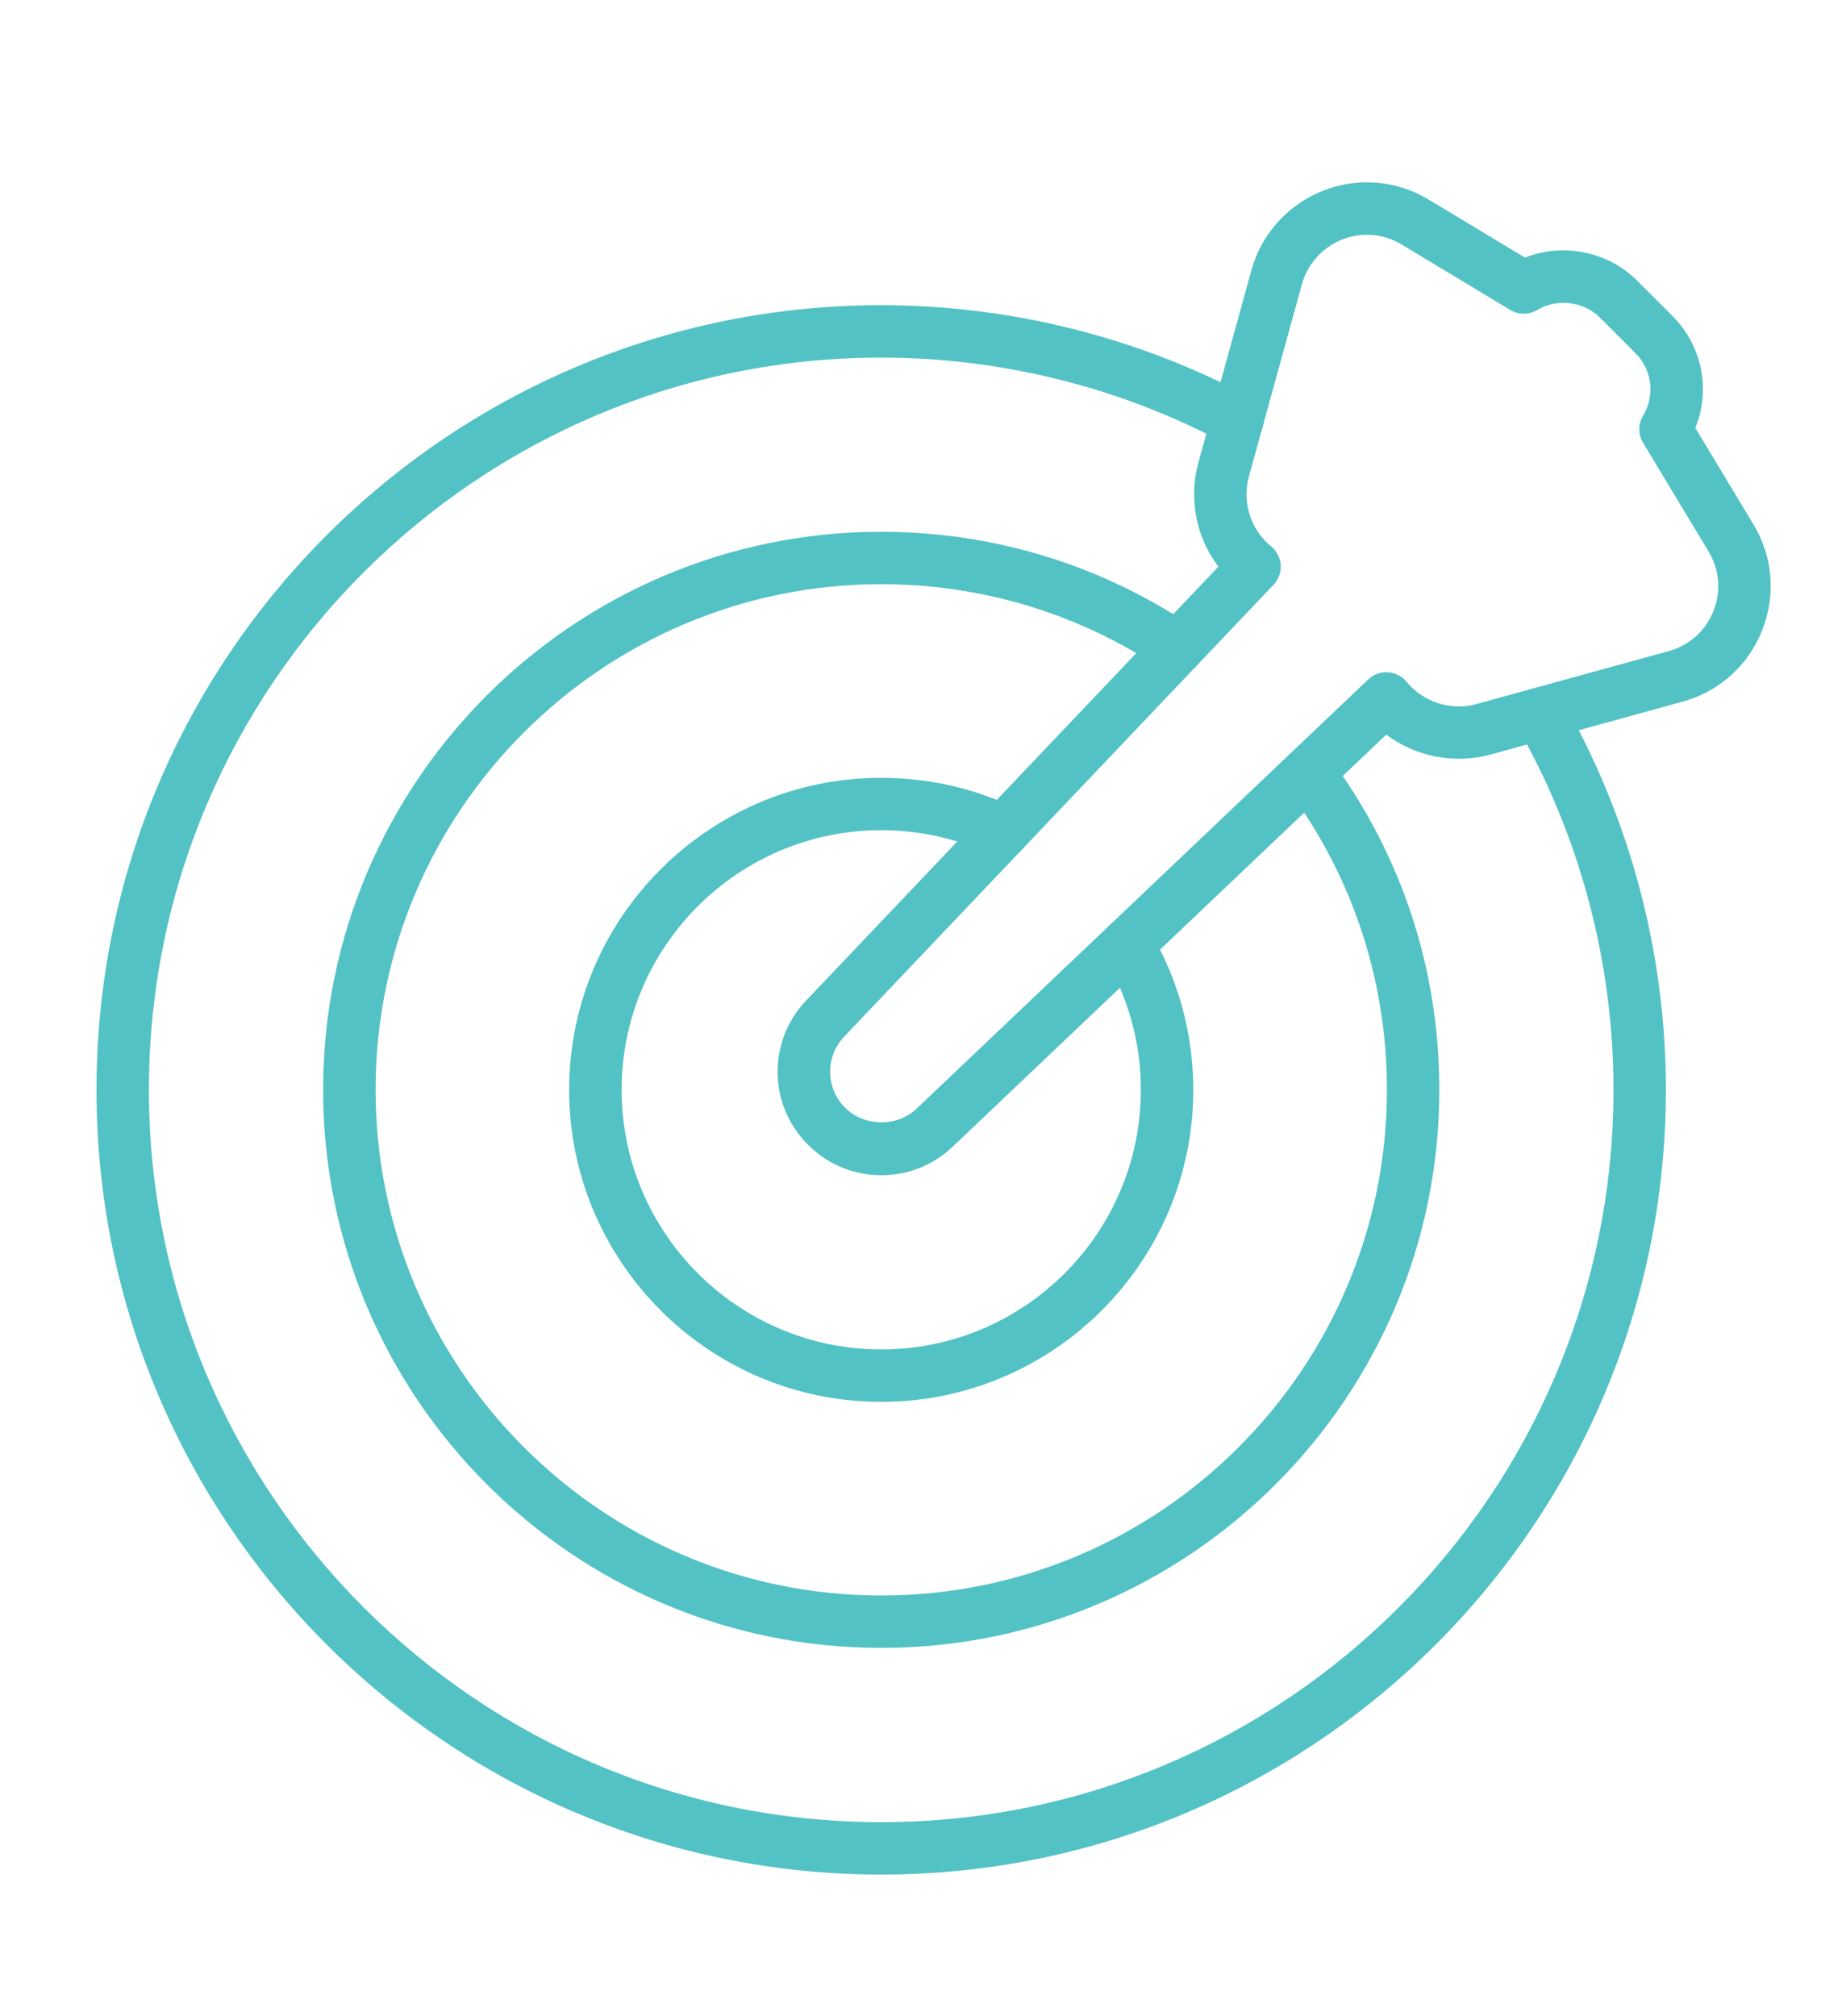
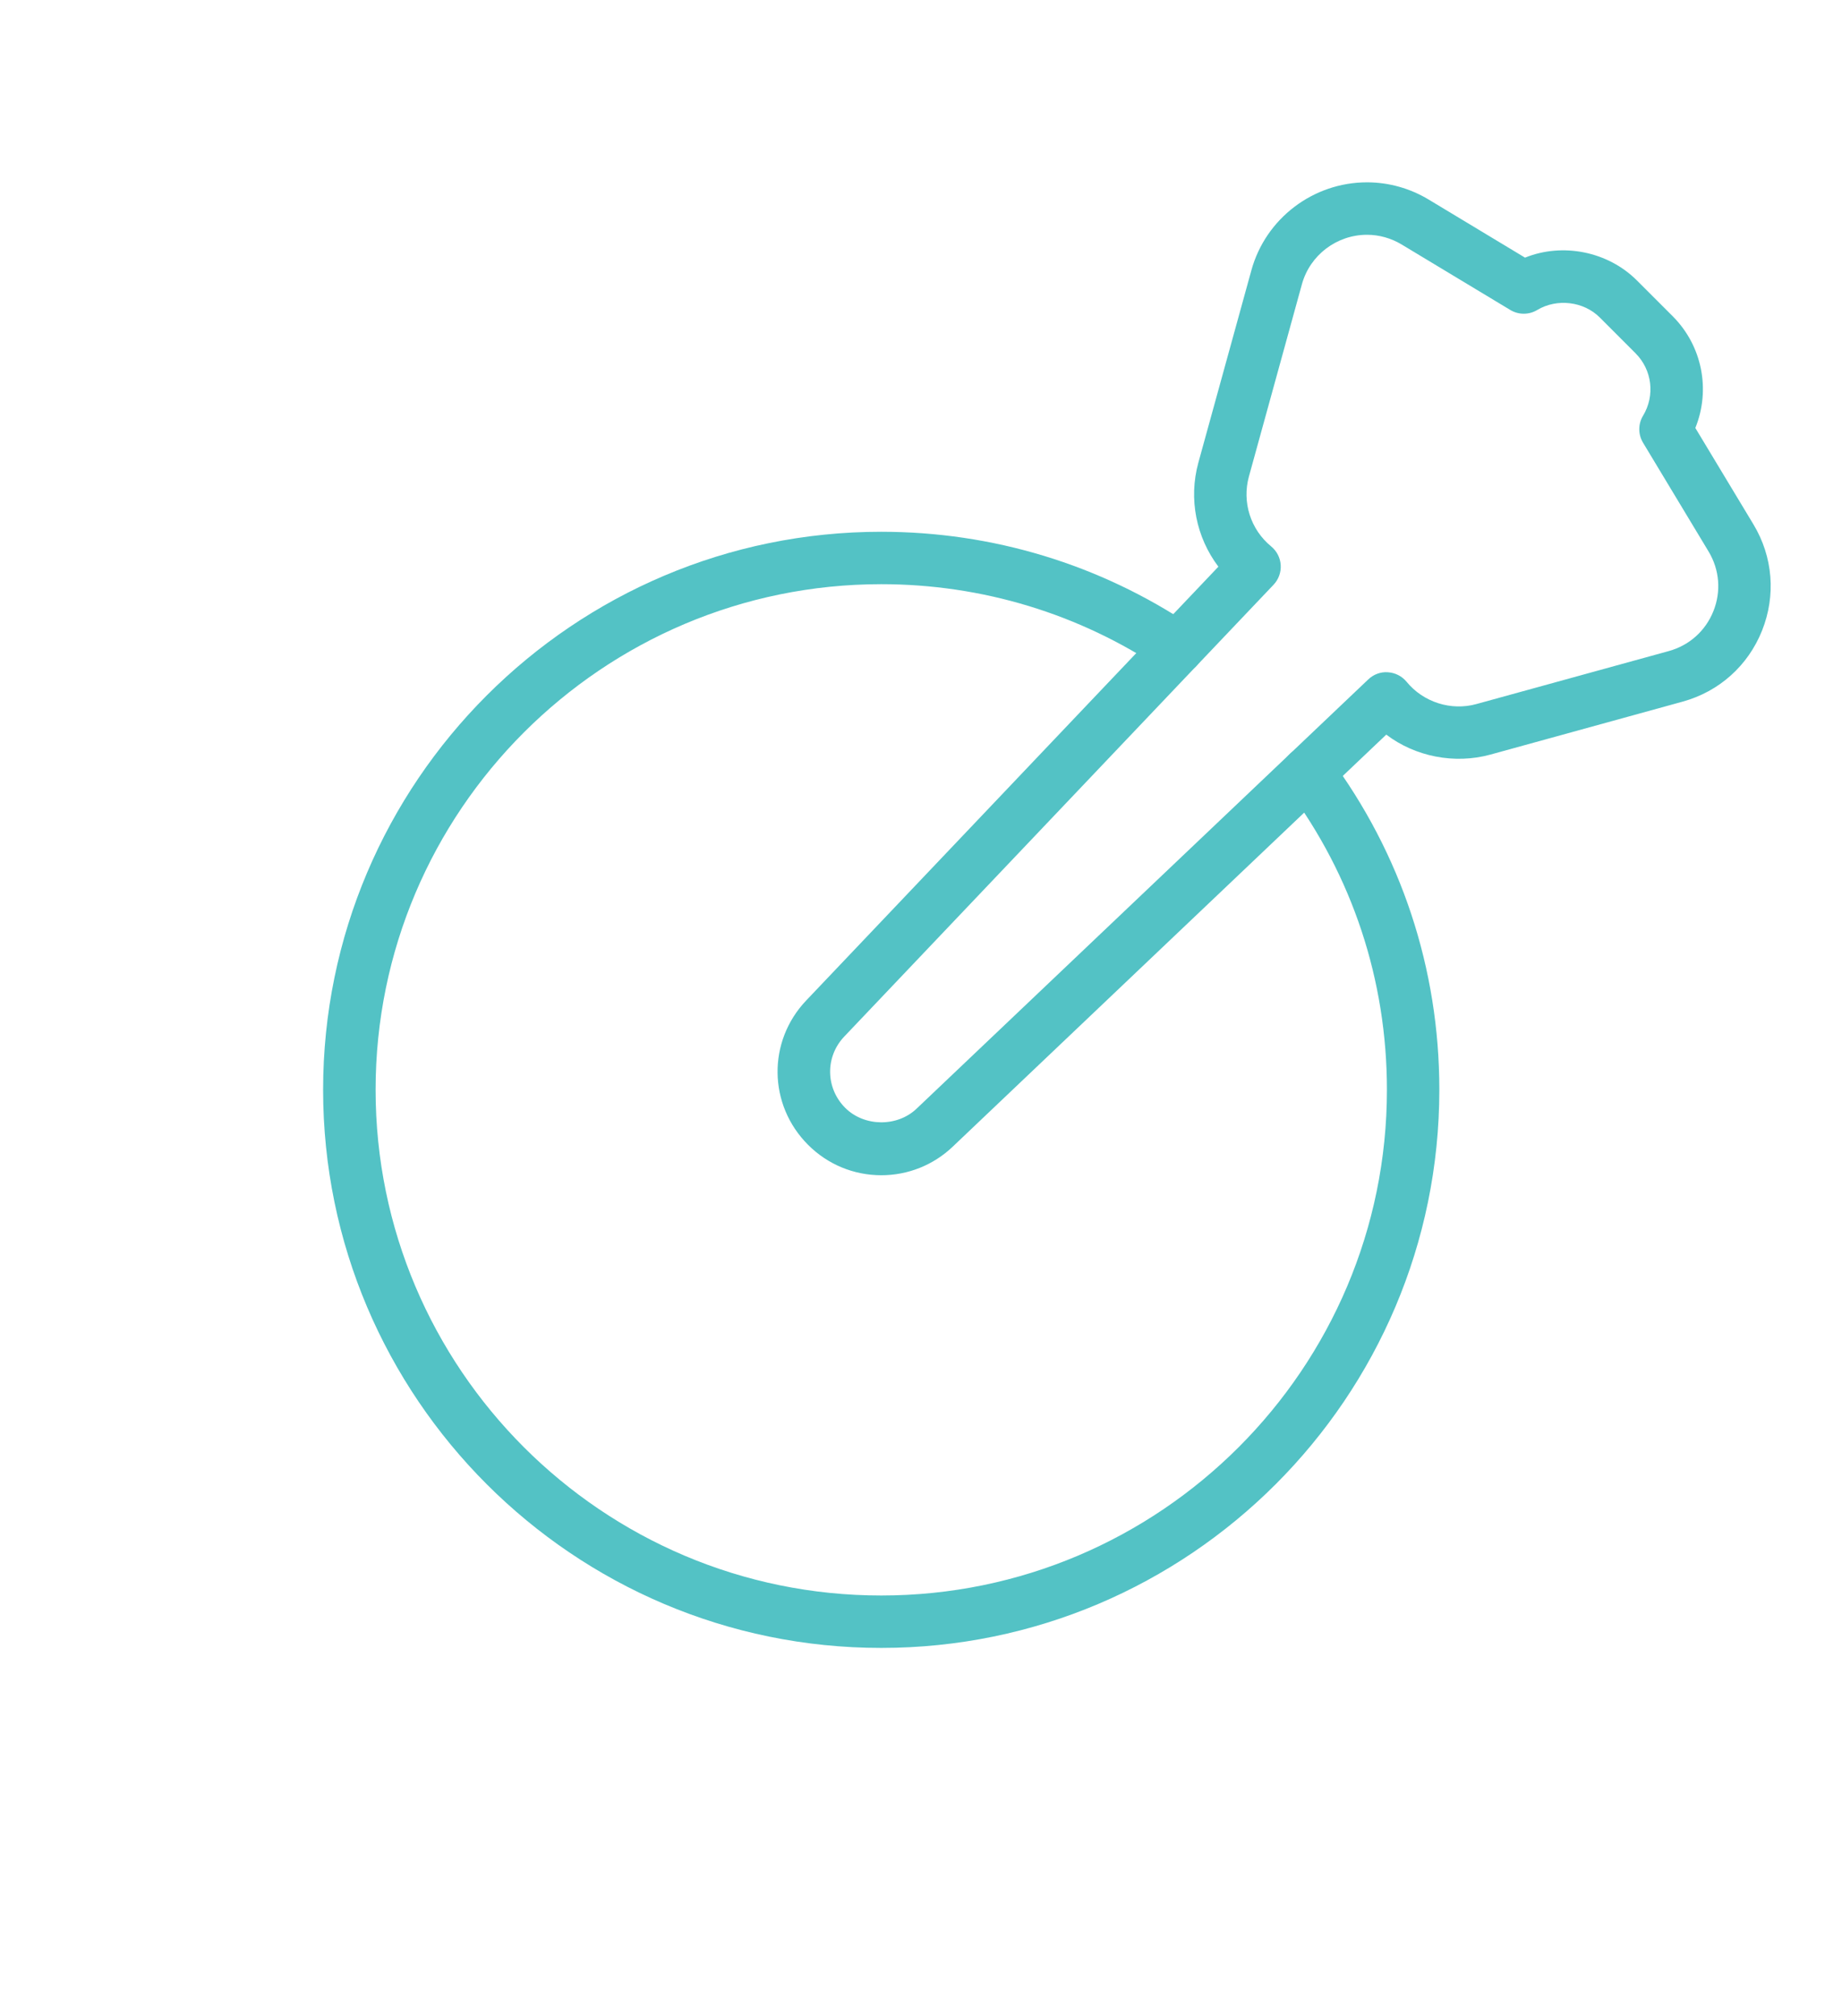
<svg xmlns="http://www.w3.org/2000/svg" version="1.1" x="0px" y="0px" width="53px" height="58px" viewBox="0 0 53 58" enable-background="new 0 0 53 58" xml:space="preserve">
  <g id="grilla" display="none">
</g>
  <g id="Layer_2">
    <g>
      <g>
        <g>
          <g>
            <g>
-               <path fill="#53C2C5" d="M25.355,53.934c-12.45,0-22.579-10.128-22.579-22.578c0-12.448,10.129-22.575,22.579-22.575        c3.697,0,7.363,0.913,10.602,2.641c0.368,0.196,0.507,0.653,0.311,1.021c-0.196,0.367-0.655,0.505-1.021,0.311        c-3.021-1.612-6.441-2.465-9.892-2.465c-11.618,0-21.07,9.451-21.07,21.067c0,11.618,9.452,21.07,21.07,21.07        s21.07-9.452,21.07-21.07c0-3.667-0.958-7.278-2.769-10.444c-0.207-0.362-0.082-0.823,0.28-1.029        c0.36-0.209,0.822-0.082,1.029,0.279c1.942,3.395,2.968,7.266,2.968,11.194C47.934,43.806,37.805,53.934,25.355,53.934z" />
-             </g>
+               </g>
          </g>
        </g>
        <g>
          <g>
            <g>
              <path fill="#53C2C5" d="M25.355,47.413c-8.854,0-16.058-7.203-16.058-16.058c0-8.853,7.204-16.055,16.058-16.055        c3.203,0,6.294,0.939,8.941,2.717c0.346,0.232,0.438,0.701,0.206,1.047c-0.233,0.346-0.703,0.438-1.046,0.205        c-2.397-1.609-5.198-2.461-8.1-2.461c-8.022,0-14.549,6.526-14.549,14.547c0,8.022,6.527,14.55,14.549,14.55        c8.023,0,14.55-6.527,14.55-14.55c0-3.154-0.992-6.153-2.87-8.672c-0.249-0.335-0.18-0.808,0.154-1.056        c0.334-0.25,0.807-0.179,1.056,0.153c2.073,2.782,3.168,6.093,3.168,9.574C41.414,40.21,34.209,47.413,25.355,47.413z" />
            </g>
          </g>
        </g>
        <g>
          <g>
            <g>
-               <path fill="#53C2C5" d="M25.355,40.334c-4.951,0-8.979-4.027-8.979-8.979c0-4.949,4.028-8.976,8.979-8.976        c1.335,0,2.624,0.287,3.831,0.854c0.377,0.177,0.539,0.626,0.362,1.004c-0.177,0.376-0.626,0.54-1.003,0.361        c-1.005-0.472-2.078-0.712-3.189-0.712c-4.119,0-7.47,3.351-7.47,7.468c0,4.119,3.351,7.471,7.47,7.471s7.47-3.352,7.47-7.471        c0-1.34-0.358-2.651-1.036-3.793c-0.213-0.357-0.095-0.82,0.263-1.033c0.357-0.214,0.821-0.096,1.034,0.264        c0.816,1.374,1.248,2.952,1.248,4.563C34.334,36.307,30.306,40.334,25.355,40.334z" />
-             </g>
+               </g>
          </g>
        </g>
      </g>
      <g>
        <g>
          <path fill="#53C2C5" d="M25.359,33.813c-0.796,0-1.544-0.31-2.107-0.873c-1.151-1.151-1.175-2.978-0.053-4.157l11.858-12.479      c-0.638-0.843-0.864-1.948-0.576-2.995l1.525-5.532c0.41-1.49,1.778-2.531,3.327-2.531c0.622,0,1.235,0.171,1.773,0.495      l2.774,1.672c1.081-0.438,2.384-0.179,3.218,0.655l1.027,1.027c0.856,0.855,1.099,2.123,0.655,3.218l1.671,2.773      c0.562,0.932,0.652,2.045,0.249,3.056s-1.236,1.756-2.285,2.045l-5.532,1.524c-1.034,0.283-2.163,0.058-2.996-0.575      L27.41,32.994C26.854,33.522,26.126,33.813,25.359,33.813z M39.333,6.755c-0.872,0-1.642,0.585-1.873,1.423l-1.525,5.532      c-0.203,0.737,0.048,1.526,0.64,2.011c0.162,0.133,0.262,0.327,0.275,0.537c0.013,0.209-0.062,0.414-0.206,0.566L24.293,29.822      c-0.554,0.582-0.542,1.483,0.026,2.052c0.545,0.545,1.493,0.557,2.052,0.026l12.998-12.352c0.152-0.145,0.357-0.223,0.566-0.206      c0.209,0.013,0.404,0.112,0.537,0.274c0.479,0.586,1.278,0.844,2.011,0.64l5.533-1.524c0.589-0.162,1.058-0.581,1.284-1.149      c0.227-0.567,0.176-1.193-0.14-1.717l-1.884-3.127c-0.145-0.24-0.145-0.54,0-0.779c0.35-0.58,0.261-1.319-0.218-1.797      l-1.027-1.028c-0.466-0.467-1.235-0.554-1.797-0.218c-0.239,0.145-0.539,0.146-0.779,0.001l-3.126-1.884      C40.024,6.851,39.681,6.755,39.333,6.755z" />
        </g>
      </g>
    </g>
  </g>
  <g id="Layer_4" display="none">
</g>
  <g id="comentarios" display="none">
</g>
</svg>